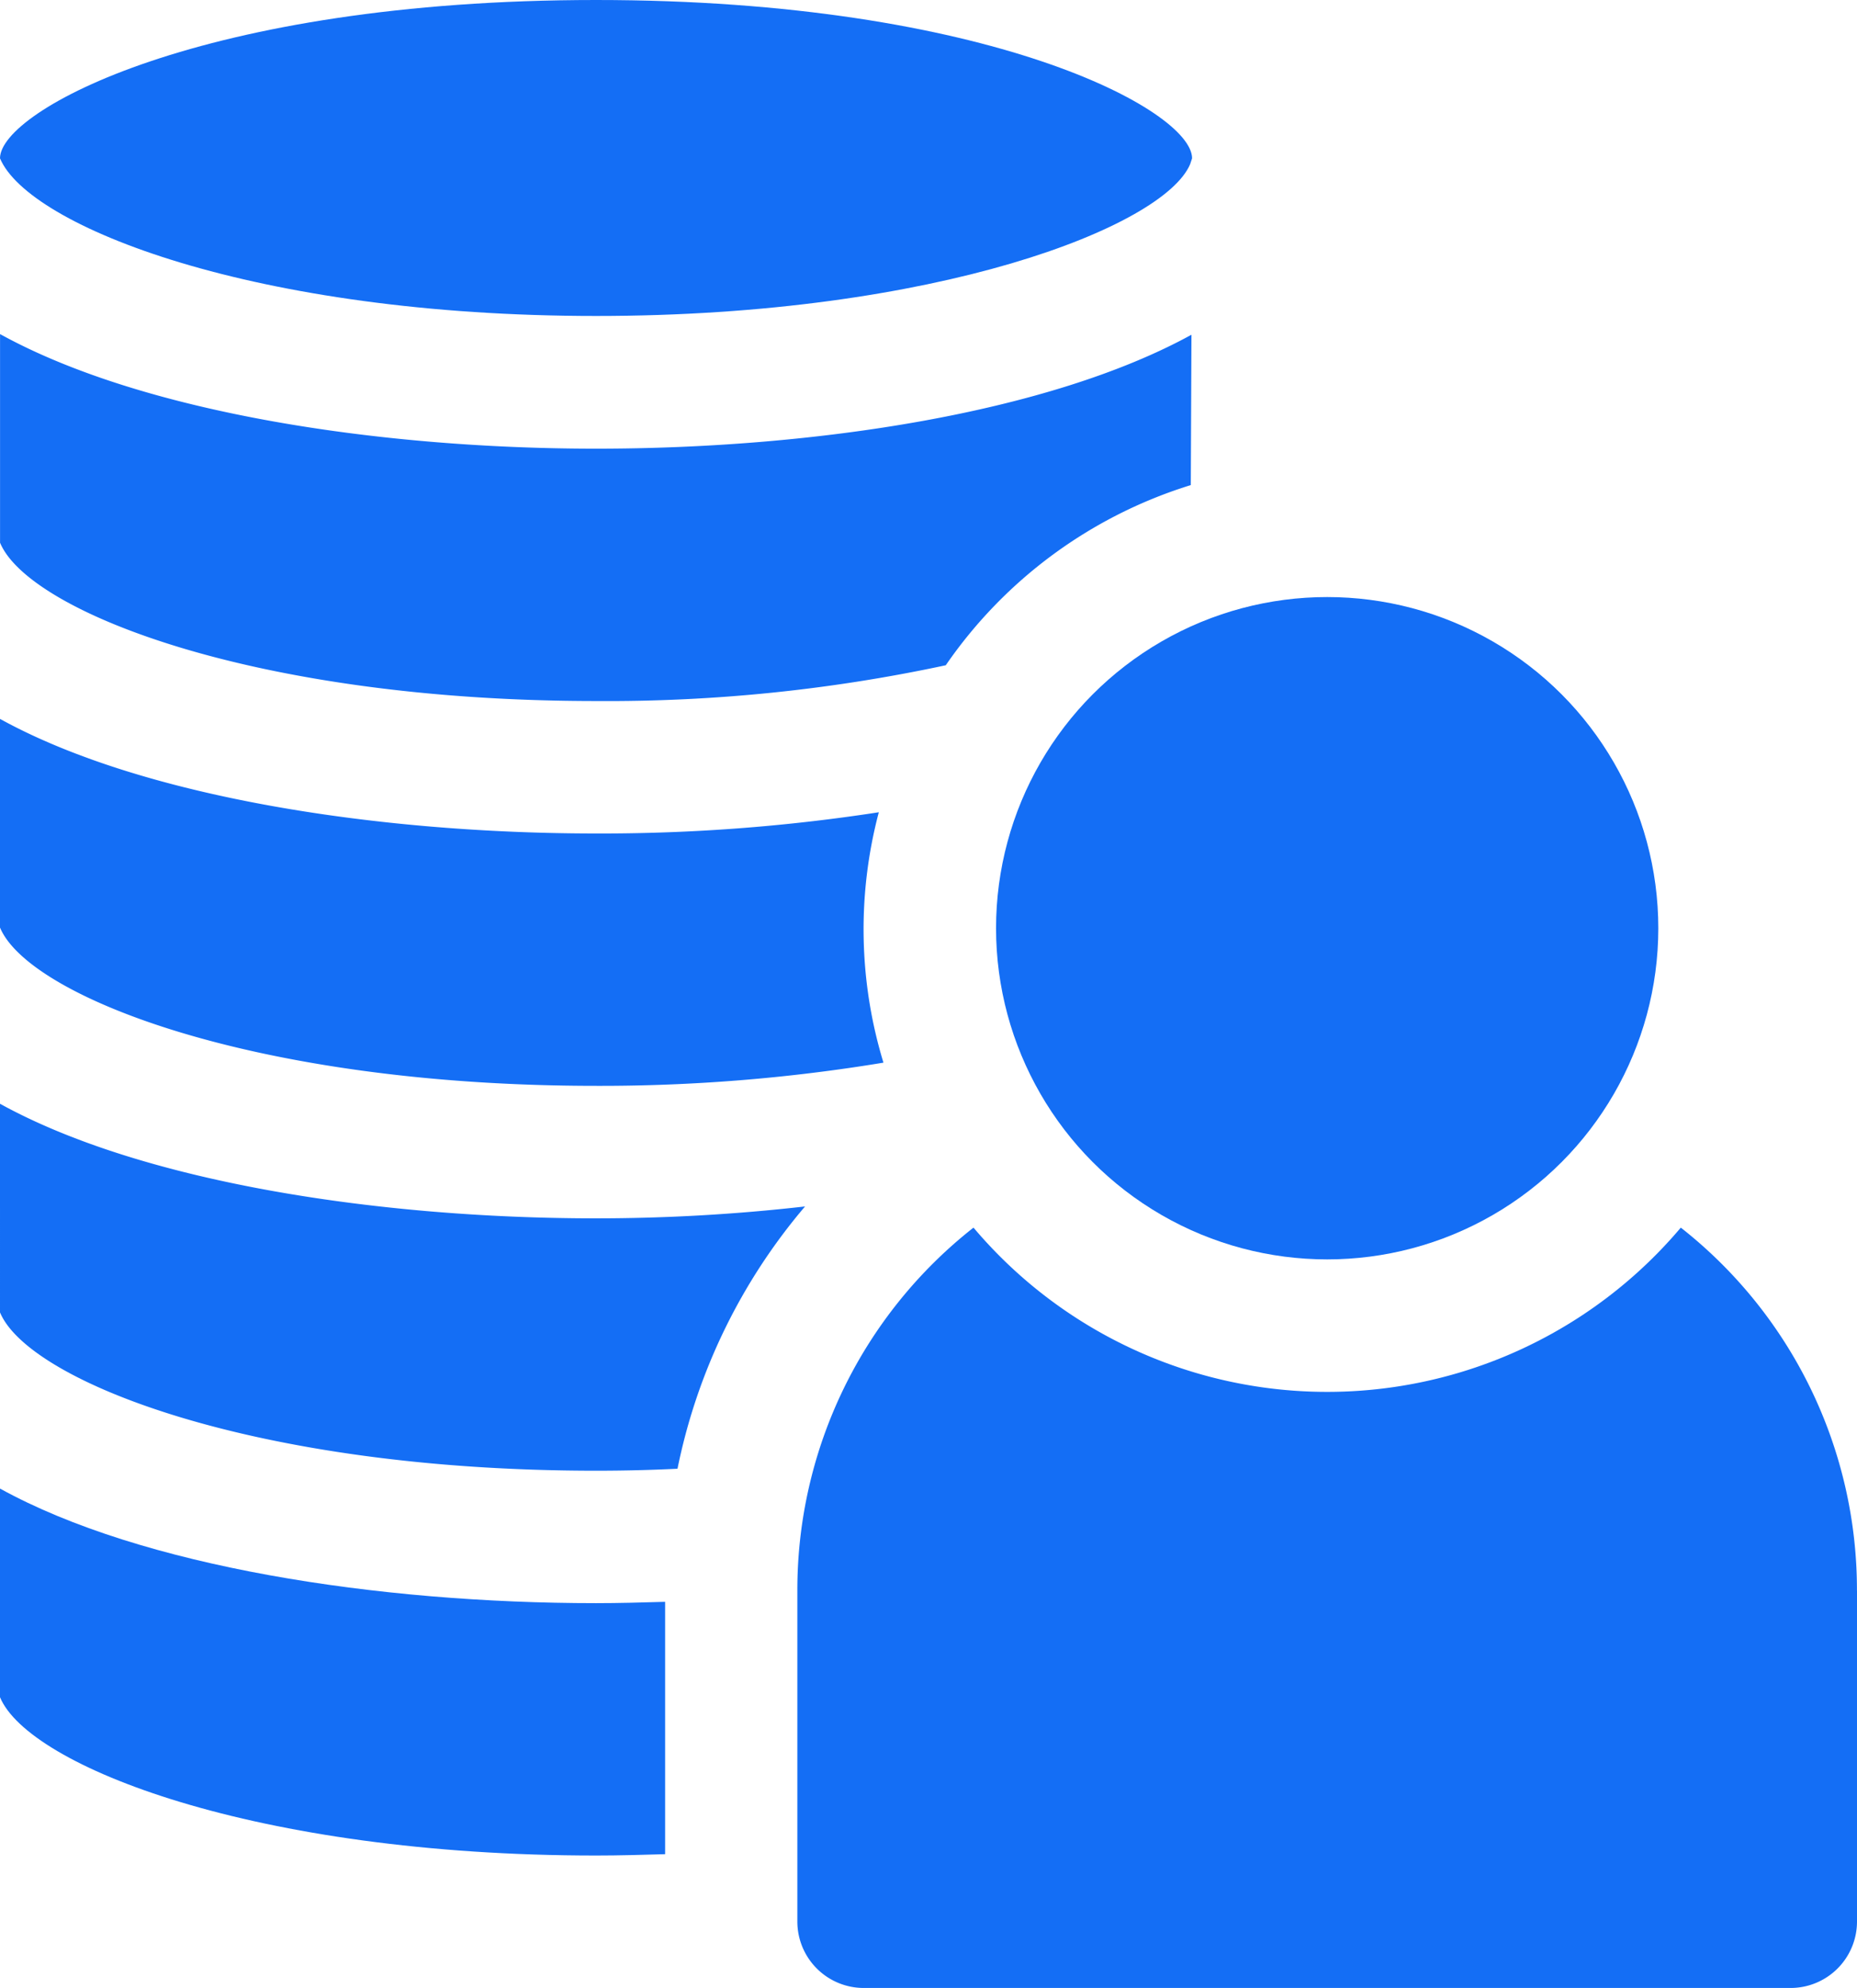
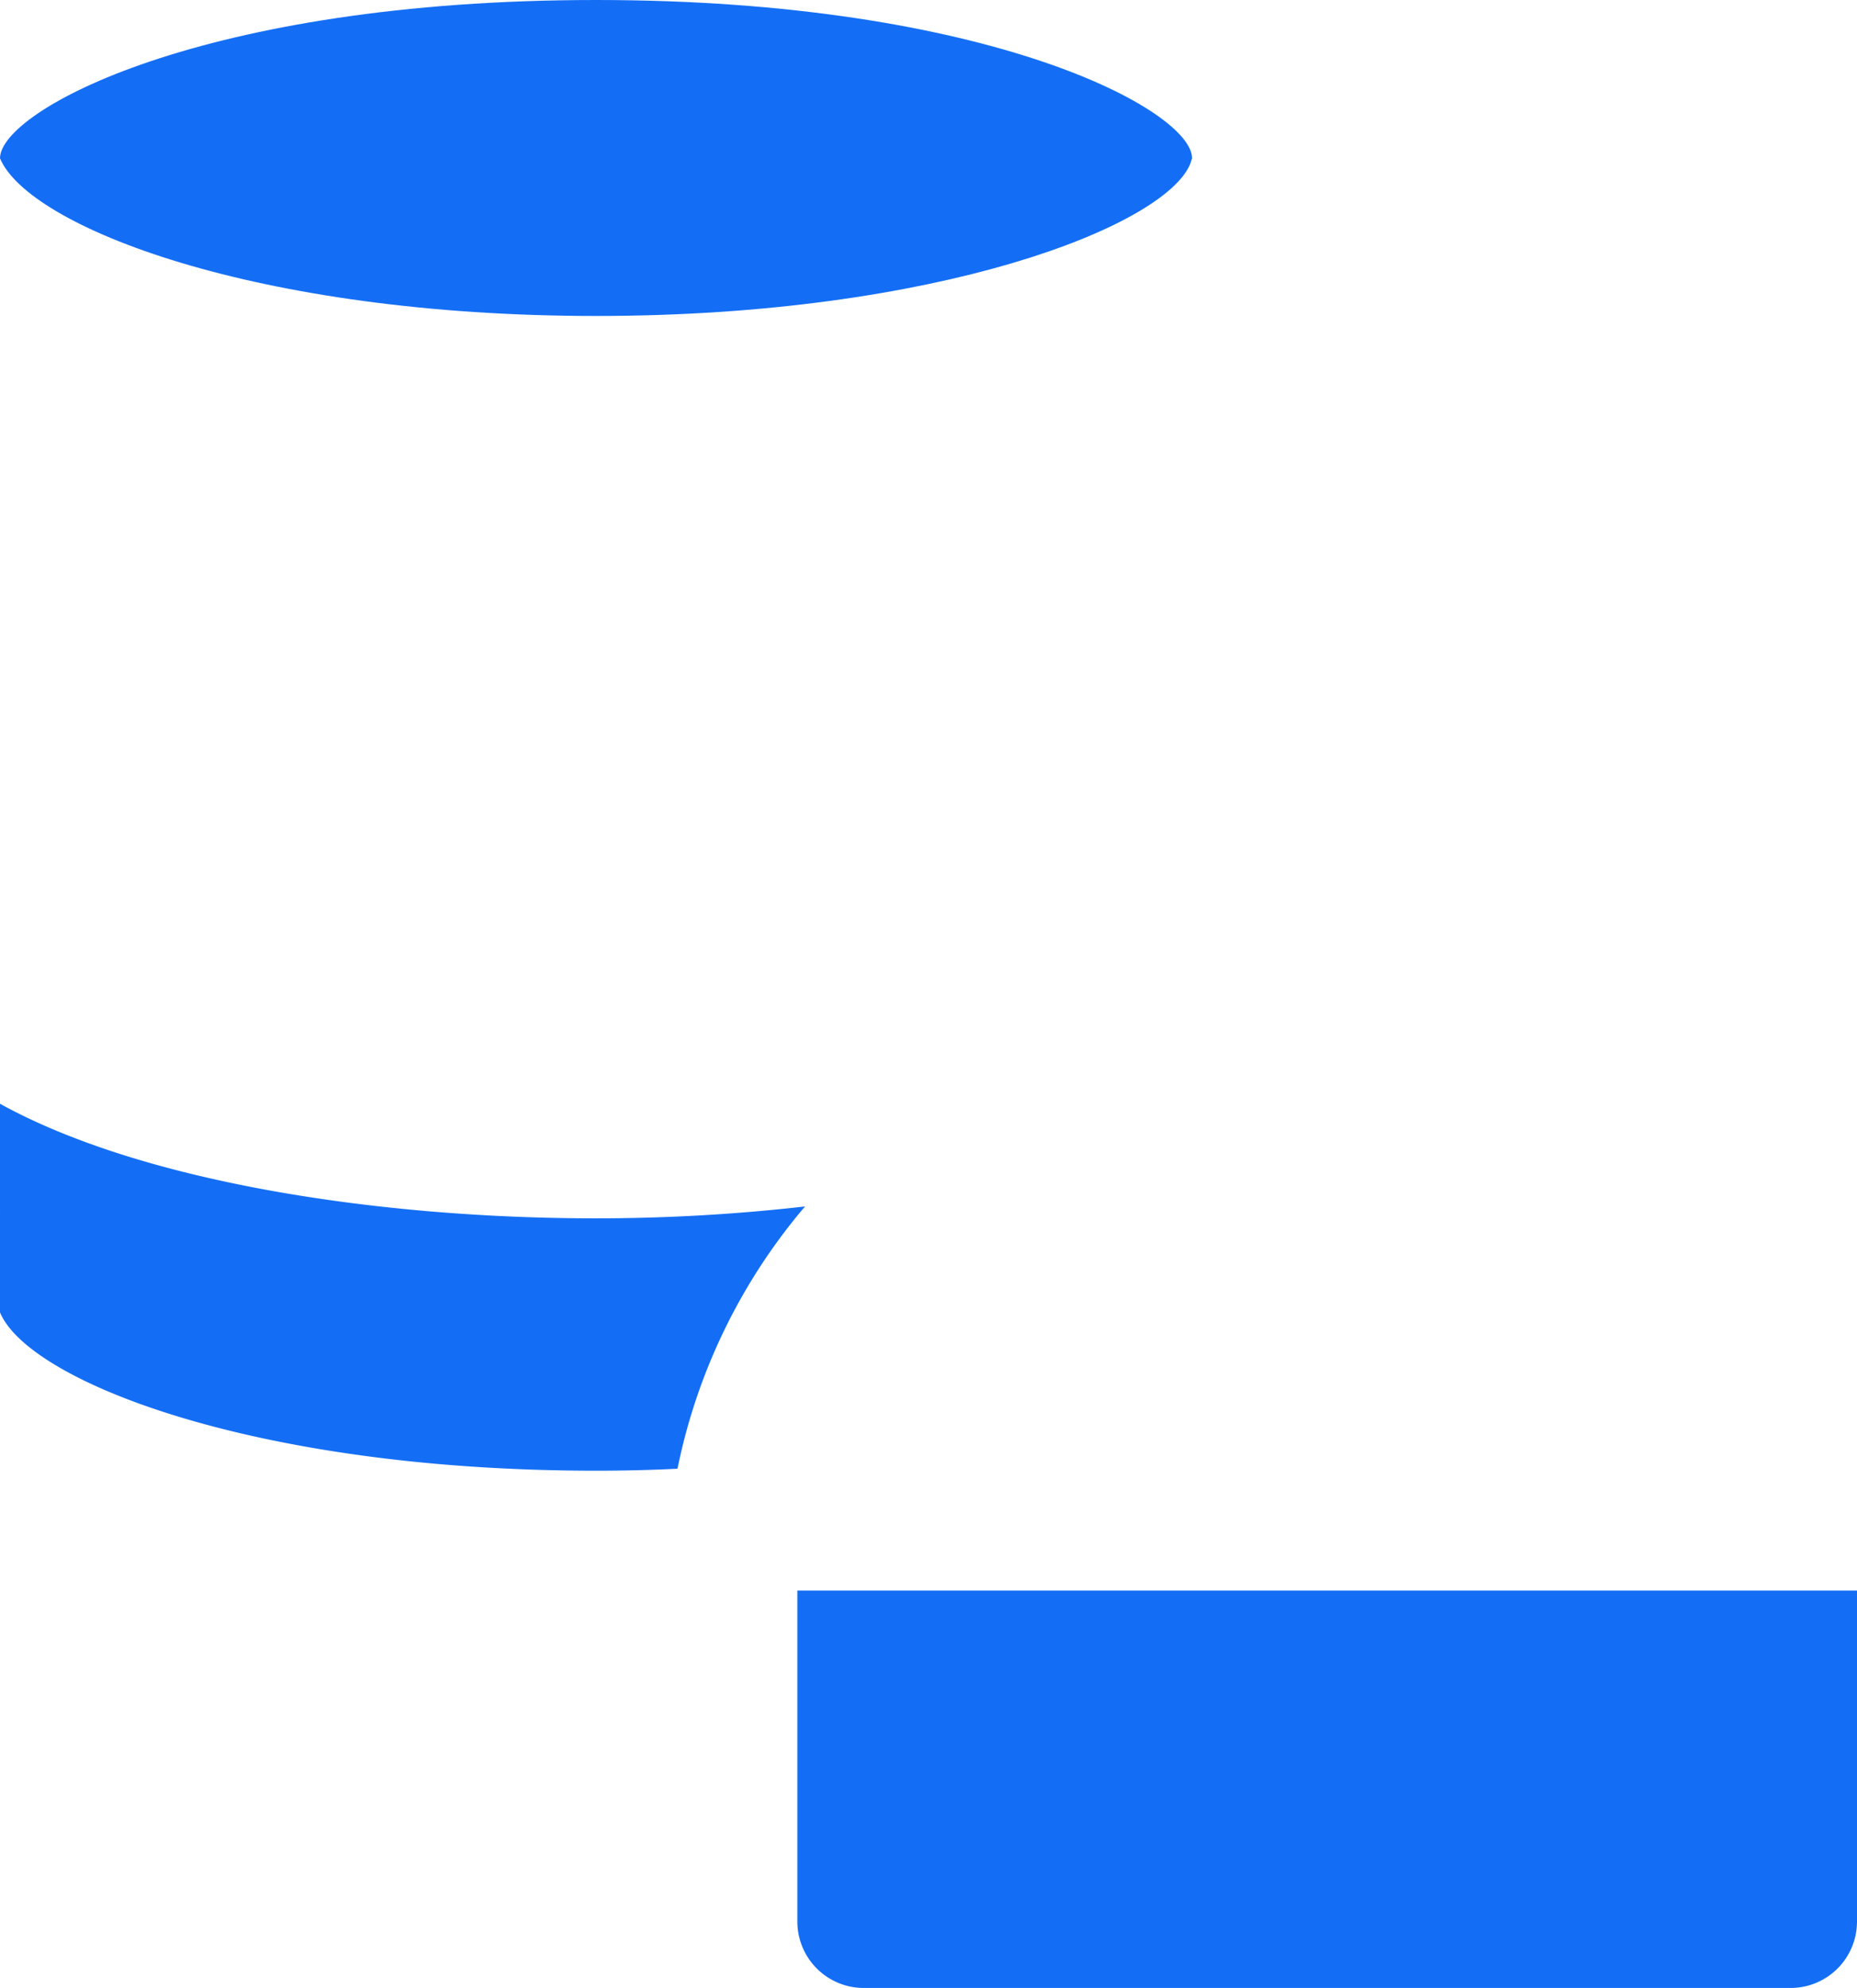
<svg xmlns="http://www.w3.org/2000/svg" width="37.636" height="40.285" viewBox="0 0 37.636 40.285">
  <g id="user" transform="translate(-2.96 -1.986)">
-     <path id="Path_2318" data-name="Path 2318" d="M27.107,7.043l-.013,3.047a9.4,9.4,0,0,0-4.966,3.651,32.727,32.727,0,0,1-7.087.725c-6.913,0-11.5-1.812-12.08-3.208V7.03c2.872,1.584,7.651,2.322,12.08,2.322s9.181-.725,12.067-2.309Z" transform="translate(0 1.726)" fill="#146ef5" />
-     <path id="Path_2319" data-name="Path 2319" d="M20.865,19.806a35.161,35.161,0,0,1-5.825.47c-6.913,0-11.5-1.812-12.08-3.208V12.84c2.872,1.584,7.651,2.322,12.08,2.322a36.946,36.946,0,0,0,5.731-.43A9.265,9.265,0,0,0,20.865,19.806Z" transform="translate(0 3.714)" fill="#146ef5" />
    <path id="Path_2320" data-name="Path 2320" d="M15.04,20.972a37.419,37.419,0,0,0,4.236-.241,11.814,11.814,0,0,0-2.585,5.315q-.805.04-1.651.04c-6.913,0-11.5-1.812-12.08-3.208V18.65c2.872,1.584,7.651,2.322,12.08,2.322Z" transform="translate(0 5.703)" fill="#146ef5" />
-     <path id="Path_2321" data-name="Path 2321" d="M15.04,26.782c.456,0,.926-.013,1.4-.027v5.114c-.456.013-.926.027-1.4.027-6.913,0-11.5-1.812-12.08-3.208V24.46C5.832,26.044,10.611,26.782,15.04,26.782Z" transform="translate(0 7.691)" fill="#146ef5" />
    <path id="Path_2322" data-name="Path 2322" d="M27.12,5.194l-.04.121c-.537,1.262-5.127,3.074-12.04,3.074S3.537,6.577,2.96,5.194c0-.966,4.107-3.208,12.08-3.208S27.12,4.228,27.12,5.194Z" transform="translate(0 0)" fill="#146ef5" />
-     <circle id="Ellipse_1425" data-name="Ellipse 1425" cx="6.711" cy="6.711" r="6.711" transform="translate(23.147 14.085)" fill="#146ef5" />
-     <path id="Path_2323" data-name="Path 2323" d="M36.476,27.875v6.711a1.346,1.346,0,0,1-1.342,1.342H16.342A1.346,1.346,0,0,1,15,34.587V27.875a9.336,9.336,0,0,1,3.57-7.355,9.381,9.381,0,0,0,14.335,0,9.336,9.336,0,0,1,3.57,7.355Z" transform="translate(4.12 6.343)" fill="#146ef5" />
+     <path id="Path_2323" data-name="Path 2323" d="M36.476,27.875v6.711a1.346,1.346,0,0,1-1.342,1.342H16.342A1.346,1.346,0,0,1,15,34.587V27.875Z" transform="translate(4.12 6.343)" fill="#146ef5" />
  </g>
</svg>